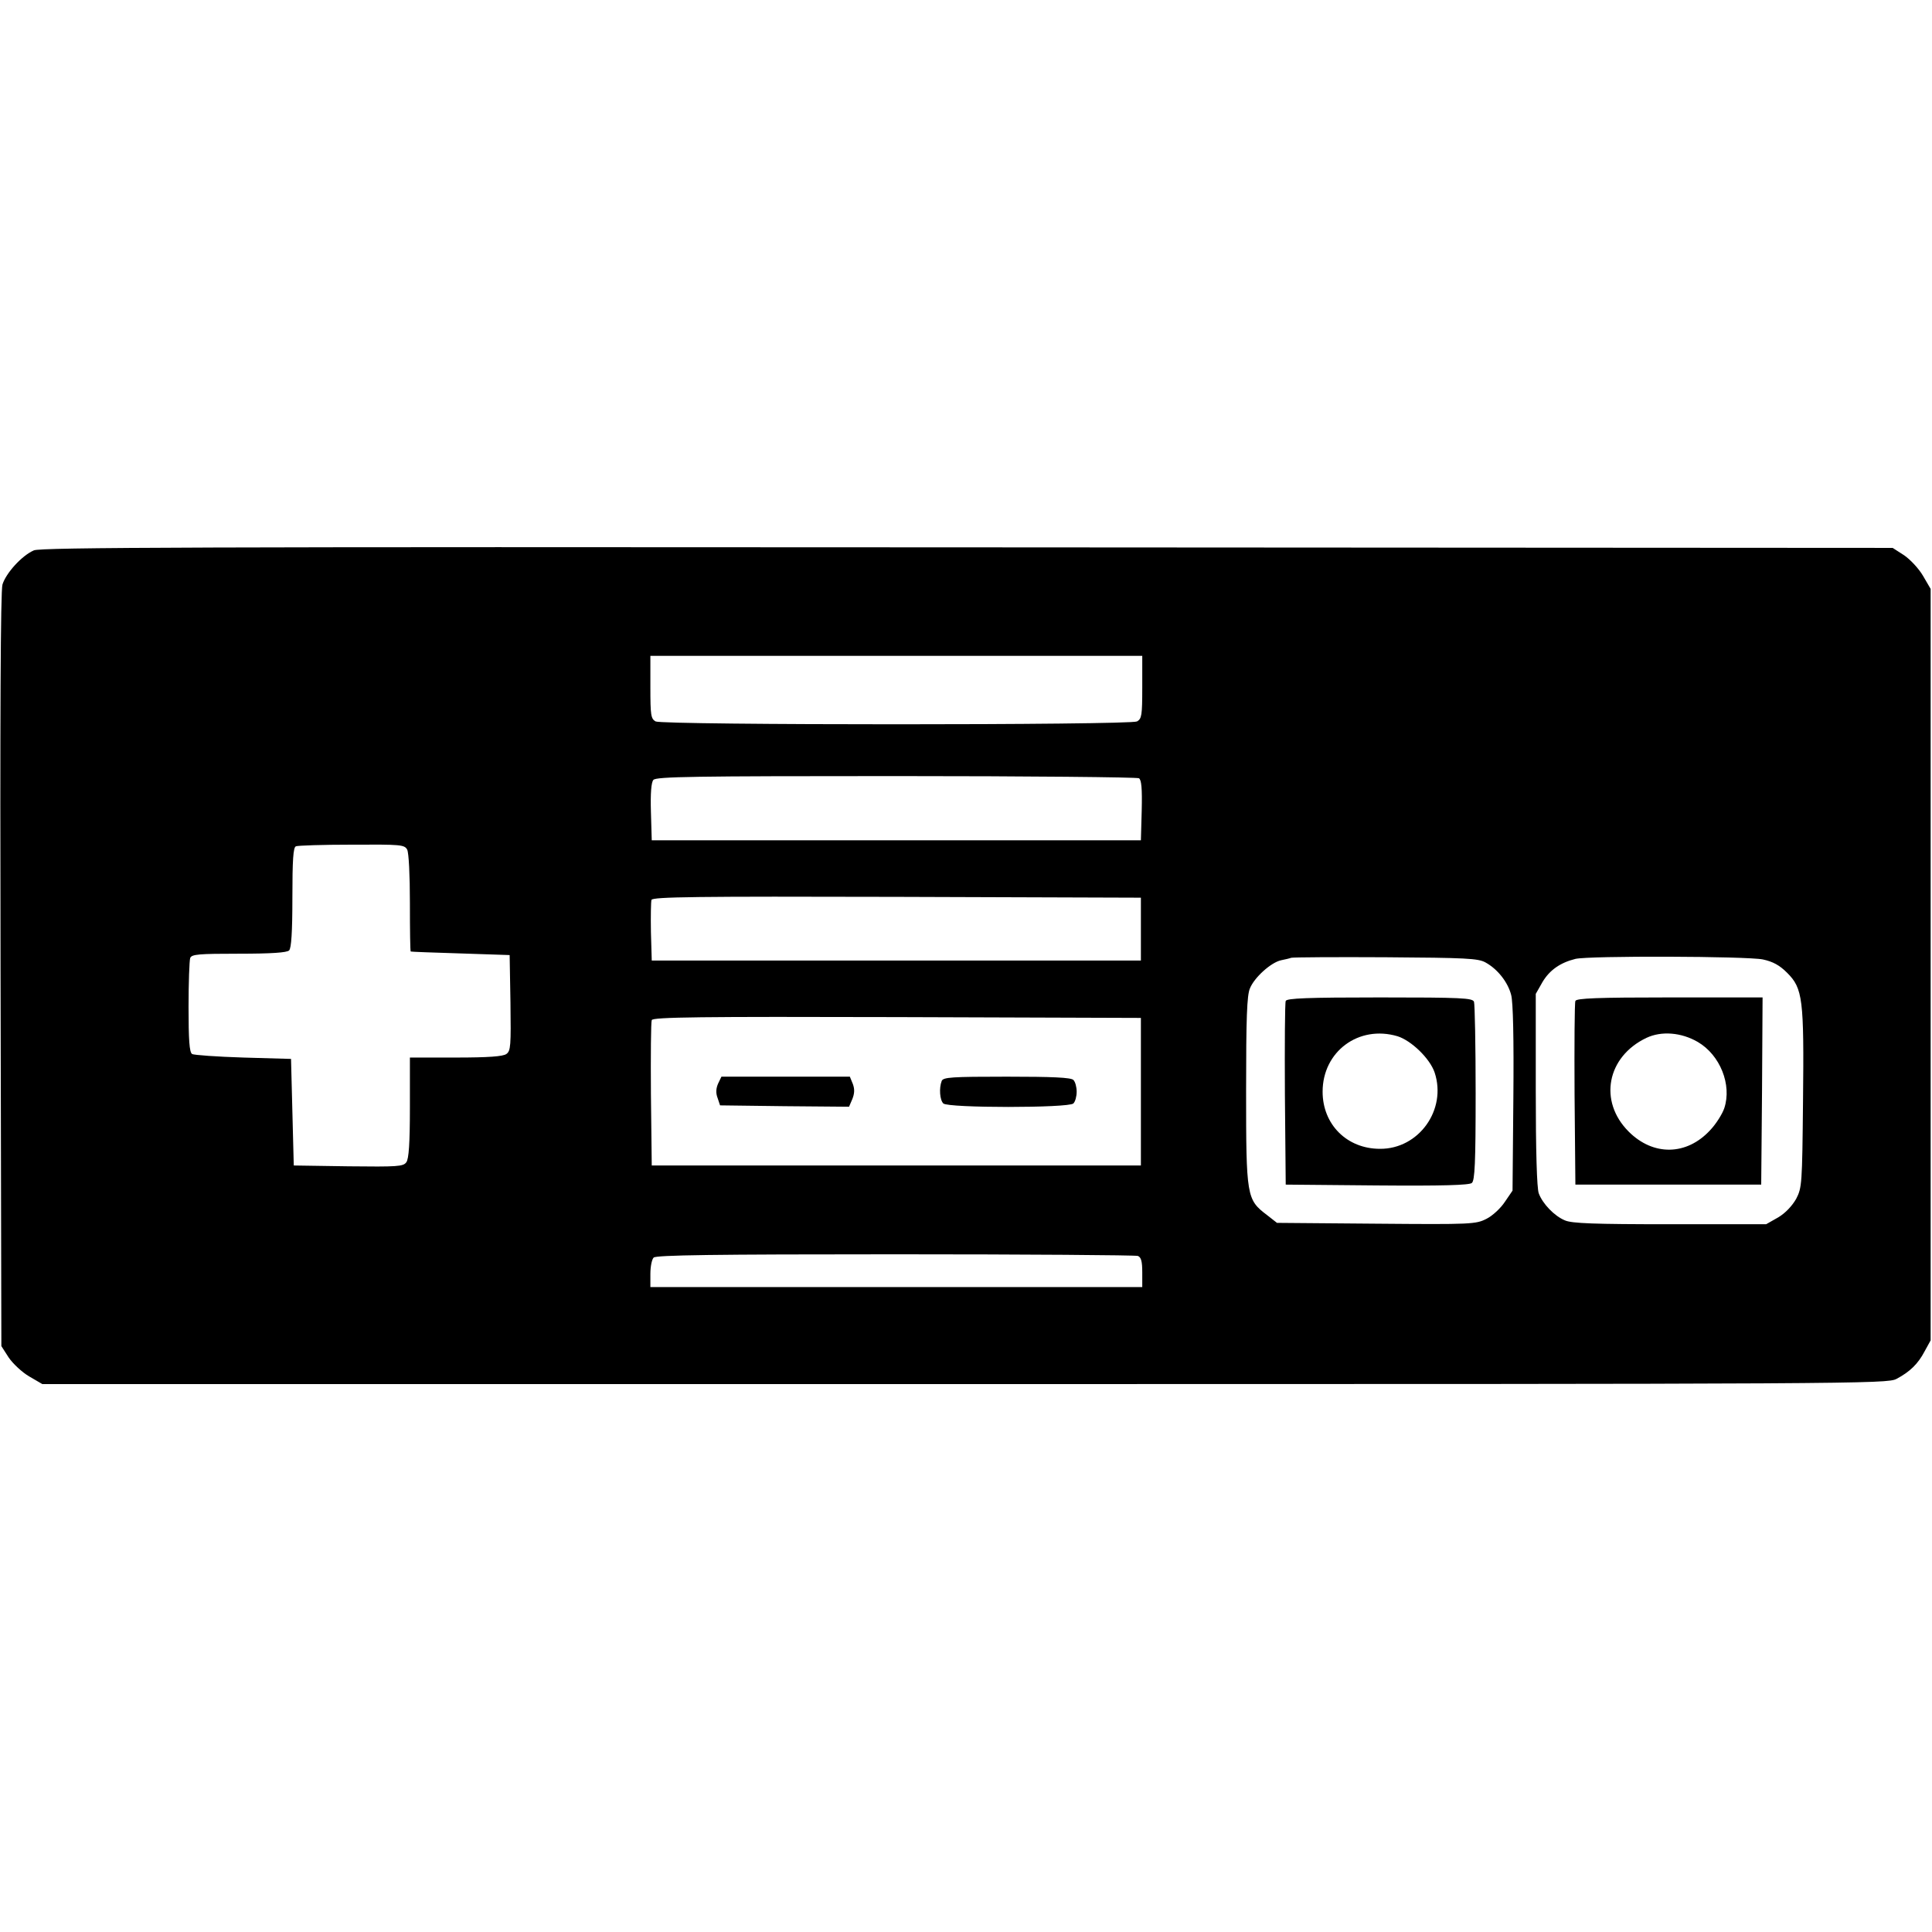
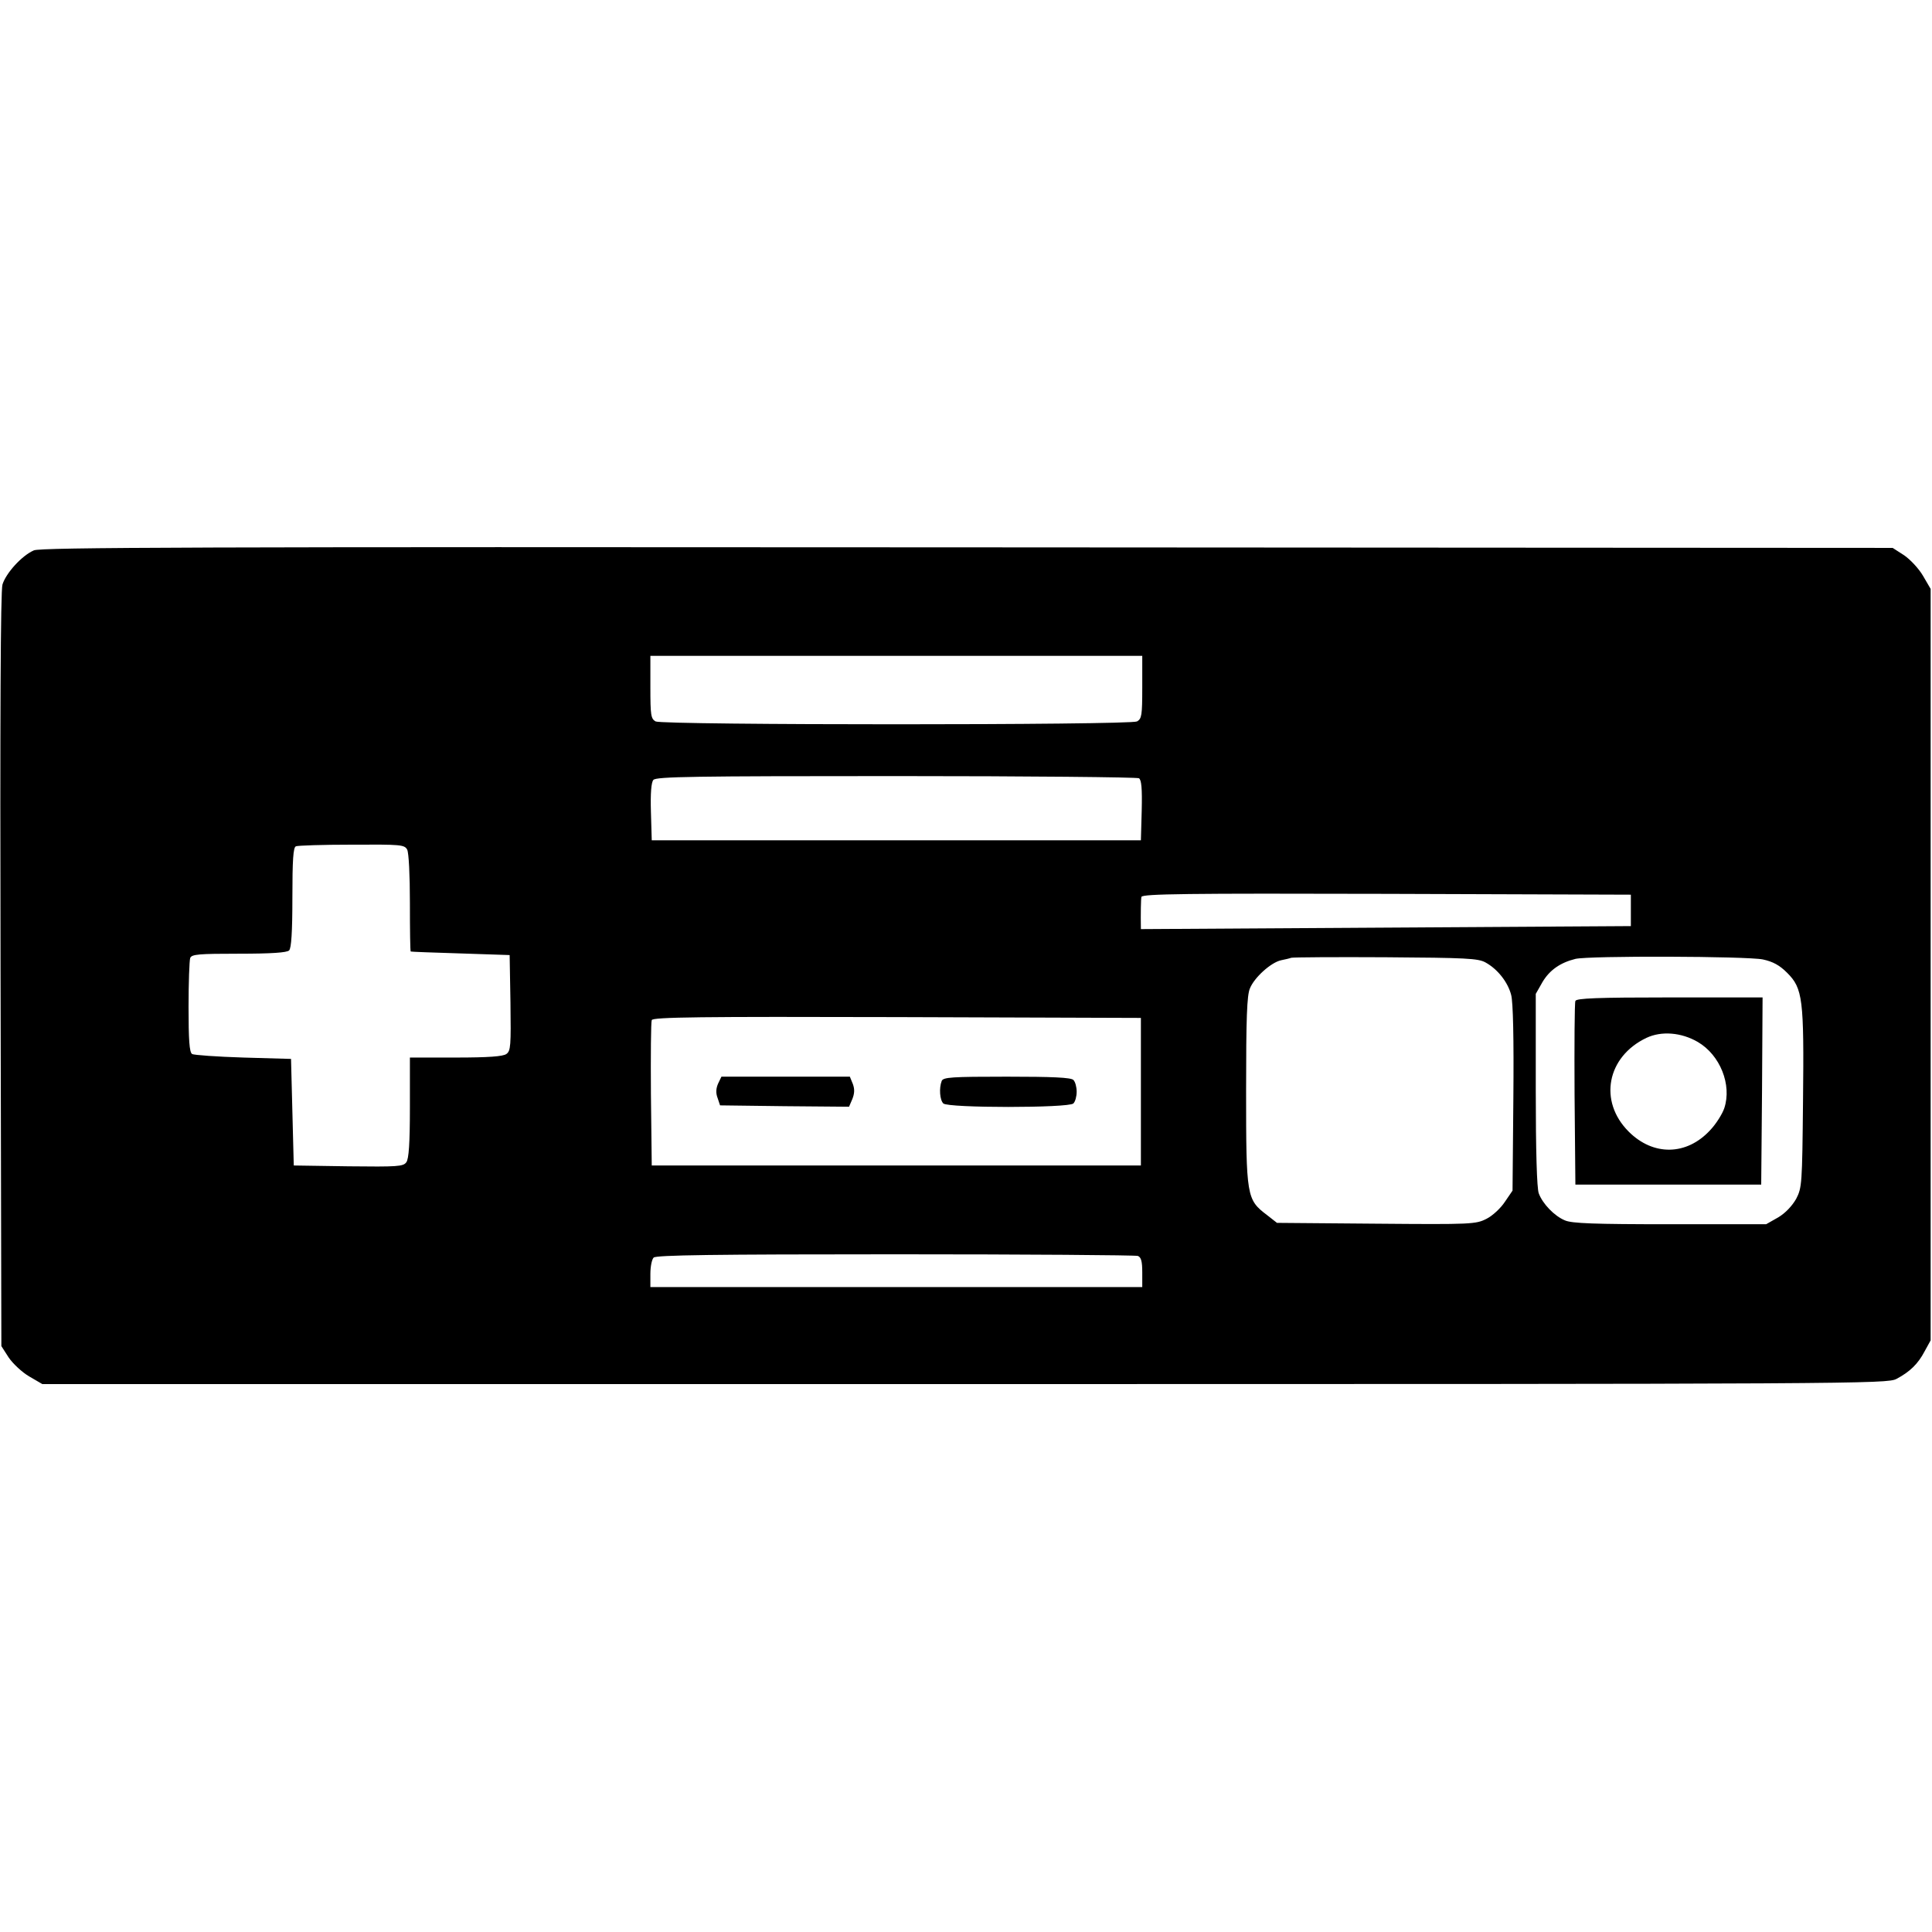
<svg xmlns="http://www.w3.org/2000/svg" version="1.0" width="100mm" height="100mm" viewBox="0 0 707 307" preserveAspectRatio="xMidYMid meet">
  <g transform="translate(0,307) scale(0.1,-0.1)" fill="#000000" stroke="none">
-     <path d="M124 3056 c-44 -19 -102 -83 -115 -125 -7 -24 -9 -483 -7 -1412 l3 -1375 27 -42 c15 -22 49 -54 75 -69 l48 -28 3375 0 c3276 0 3376 1 3410 19 49 26 79 55 103 101 l22 40 0 1375 0 1375 -28 48 c-15 26 -47 60 -69 75 l-42 27 -3385 2 c-2821 2 -3391 0 -3417 -11z m4056 -501 c0 -103 -2 -115 -19 -125 -27 -14 -1735 -14 -1762 0 -17 10 -19 22 -19 125 l0 115 900 0 900 0 0 -115z m-12 -333 c9 -6 12 -37 10 -118 l-3 -109 -895 0 -895 0 -3 104 c-2 67 1 108 9 117 10 12 150 14 888 14 482 0 882 -4 889 -8z m-2678 -261 c6 -12 10 -93 10 -195 0 -97 1 -177 3 -178 1 -1 83 -4 182 -7 l180 -6 3 -175 c2 -156 1 -176 -15 -187 -12 -9 -66 -13 -185 -13 l-168 0 0 -183 c0 -131 -4 -188 -13 -200 -11 -16 -33 -17 -212 -15 l-200 3 -5 195 -5 195 -175 5 c-96 3 -181 9 -187 13 -10 6 -13 52 -13 172 0 90 3 170 6 179 5 14 31 16 178 16 120 0 176 4 184 12 8 8 12 66 12 194 0 137 3 184 13 187 6 3 98 6 204 6 180 1 193 0 203 -18z m2685 -291 l0 -115 -895 0 -895 0 -3 104 c-1 58 0 111 2 118 5 11 165 13 898 11 l893 -3 0 -115z m1261 -122 c44 -24 82 -72 94 -119 7 -26 10 -159 8 -378 l-3 -338 -28 -41 c-15 -23 -45 -51 -67 -62 -39 -20 -54 -21 -404 -18 l-363 3 -37 29 c-74 56 -76 67 -76 454 0 266 3 350 14 375 16 40 77 95 114 103 15 3 32 7 37 9 6 2 161 3 345 2 295 -2 339 -4 366 -19z m1015 11 c37 -8 61 -21 89 -49 57 -57 62 -95 58 -468 -3 -306 -4 -318 -25 -359 -15 -26 -39 -52 -66 -68 l-44 -25 -352 0 c-276 0 -359 3 -384 14 -39 16 -82 61 -96 99 -7 18 -11 156 -11 379 l0 351 25 44 c26 43 64 70 120 84 50 12 628 10 686 -2z m-2276 -484 l0 -270 -895 0 -895 0 -3 260 c-1 143 0 265 3 272 3 11 182 13 897 11 l893 -3 0 -270z m-11 -601 c12 -5 16 -20 16 -60 l0 -54 -900 0 -900 0 0 48 c0 26 5 53 12 60 9 9 219 12 884 12 480 0 879 -3 888 -6z" />
-     <path d="M4705 1407 c-3 -6 -4 -161 -3 -342 l3 -330 334 -3 c238 -2 338 1 347 9 11 9 14 73 14 329 0 175 -3 325 -6 334 -5 14 -45 16 -345 16 -264 0 -341 -3 -344 -13z m409 -129 c51 -16 119 -82 136 -133 45 -136 -58 -280 -200 -279 -121 0 -210 89 -210 209 0 147 132 245 274 203z" />
+     <path d="M124 3056 c-44 -19 -102 -83 -115 -125 -7 -24 -9 -483 -7 -1412 l3 -1375 27 -42 c15 -22 49 -54 75 -69 l48 -28 3375 0 c3276 0 3376 1 3410 19 49 26 79 55 103 101 l22 40 0 1375 0 1375 -28 48 c-15 26 -47 60 -69 75 l-42 27 -3385 2 c-2821 2 -3391 0 -3417 -11z m4056 -501 c0 -103 -2 -115 -19 -125 -27 -14 -1735 -14 -1762 0 -17 10 -19 22 -19 125 l0 115 900 0 900 0 0 -115z m-12 -333 c9 -6 12 -37 10 -118 l-3 -109 -895 0 -895 0 -3 104 c-2 67 1 108 9 117 10 12 150 14 888 14 482 0 882 -4 889 -8z m-2678 -261 c6 -12 10 -93 10 -195 0 -97 1 -177 3 -178 1 -1 83 -4 182 -7 l180 -6 3 -175 c2 -156 1 -176 -15 -187 -12 -9 -66 -13 -185 -13 l-168 0 0 -183 c0 -131 -4 -188 -13 -200 -11 -16 -33 -17 -212 -15 l-200 3 -5 195 -5 195 -175 5 c-96 3 -181 9 -187 13 -10 6 -13 52 -13 172 0 90 3 170 6 179 5 14 31 16 178 16 120 0 176 4 184 12 8 8 12 66 12 194 0 137 3 184 13 187 6 3 98 6 204 6 180 1 193 0 203 -18z m2685 -291 c-1 58 0 111 2 118 5 11 165 13 898 11 l893 -3 0 -115z m1261 -122 c44 -24 82 -72 94 -119 7 -26 10 -159 8 -378 l-3 -338 -28 -41 c-15 -23 -45 -51 -67 -62 -39 -20 -54 -21 -404 -18 l-363 3 -37 29 c-74 56 -76 67 -76 454 0 266 3 350 14 375 16 40 77 95 114 103 15 3 32 7 37 9 6 2 161 3 345 2 295 -2 339 -4 366 -19z m1015 11 c37 -8 61 -21 89 -49 57 -57 62 -95 58 -468 -3 -306 -4 -318 -25 -359 -15 -26 -39 -52 -66 -68 l-44 -25 -352 0 c-276 0 -359 3 -384 14 -39 16 -82 61 -96 99 -7 18 -11 156 -11 379 l0 351 25 44 c26 43 64 70 120 84 50 12 628 10 686 -2z m-2276 -484 l0 -270 -895 0 -895 0 -3 260 c-1 143 0 265 3 272 3 11 182 13 897 11 l893 -3 0 -270z m-11 -601 c12 -5 16 -20 16 -60 l0 -54 -900 0 -900 0 0 48 c0 26 5 53 12 60 9 9 219 12 884 12 480 0 879 -3 888 -6z" />
    <path d="M5765 1407 c-3 -6 -4 -161 -3 -342 l3 -330 340 0 340 0 3 343 2 342 -340 0 c-264 0 -342 -3 -345 -13z m448 -150 c82 -48 125 -157 97 -242 -7 -21 -30 -58 -52 -81 -86 -93 -208 -95 -298 -5 -111 111 -80 274 65 343 55 26 128 20 188 -15z" />
    <path d="M2628 1105 c-8 -18 -9 -35 -2 -53 l9 -27 236 -3 236 -2 12 28 c8 20 9 36 2 55 l-11 27 -235 0 -235 0 -12 -25z" />
    <path d="M3446 1114 c-10 -26 -7 -69 6 -82 17 -17 459 -17 476 0 7 7 12 26 12 43 0 17 -5 36 -12 43 -9 9 -77 12 -244 12 -202 0 -233 -2 -238 -16z" />
  </g>
</svg>